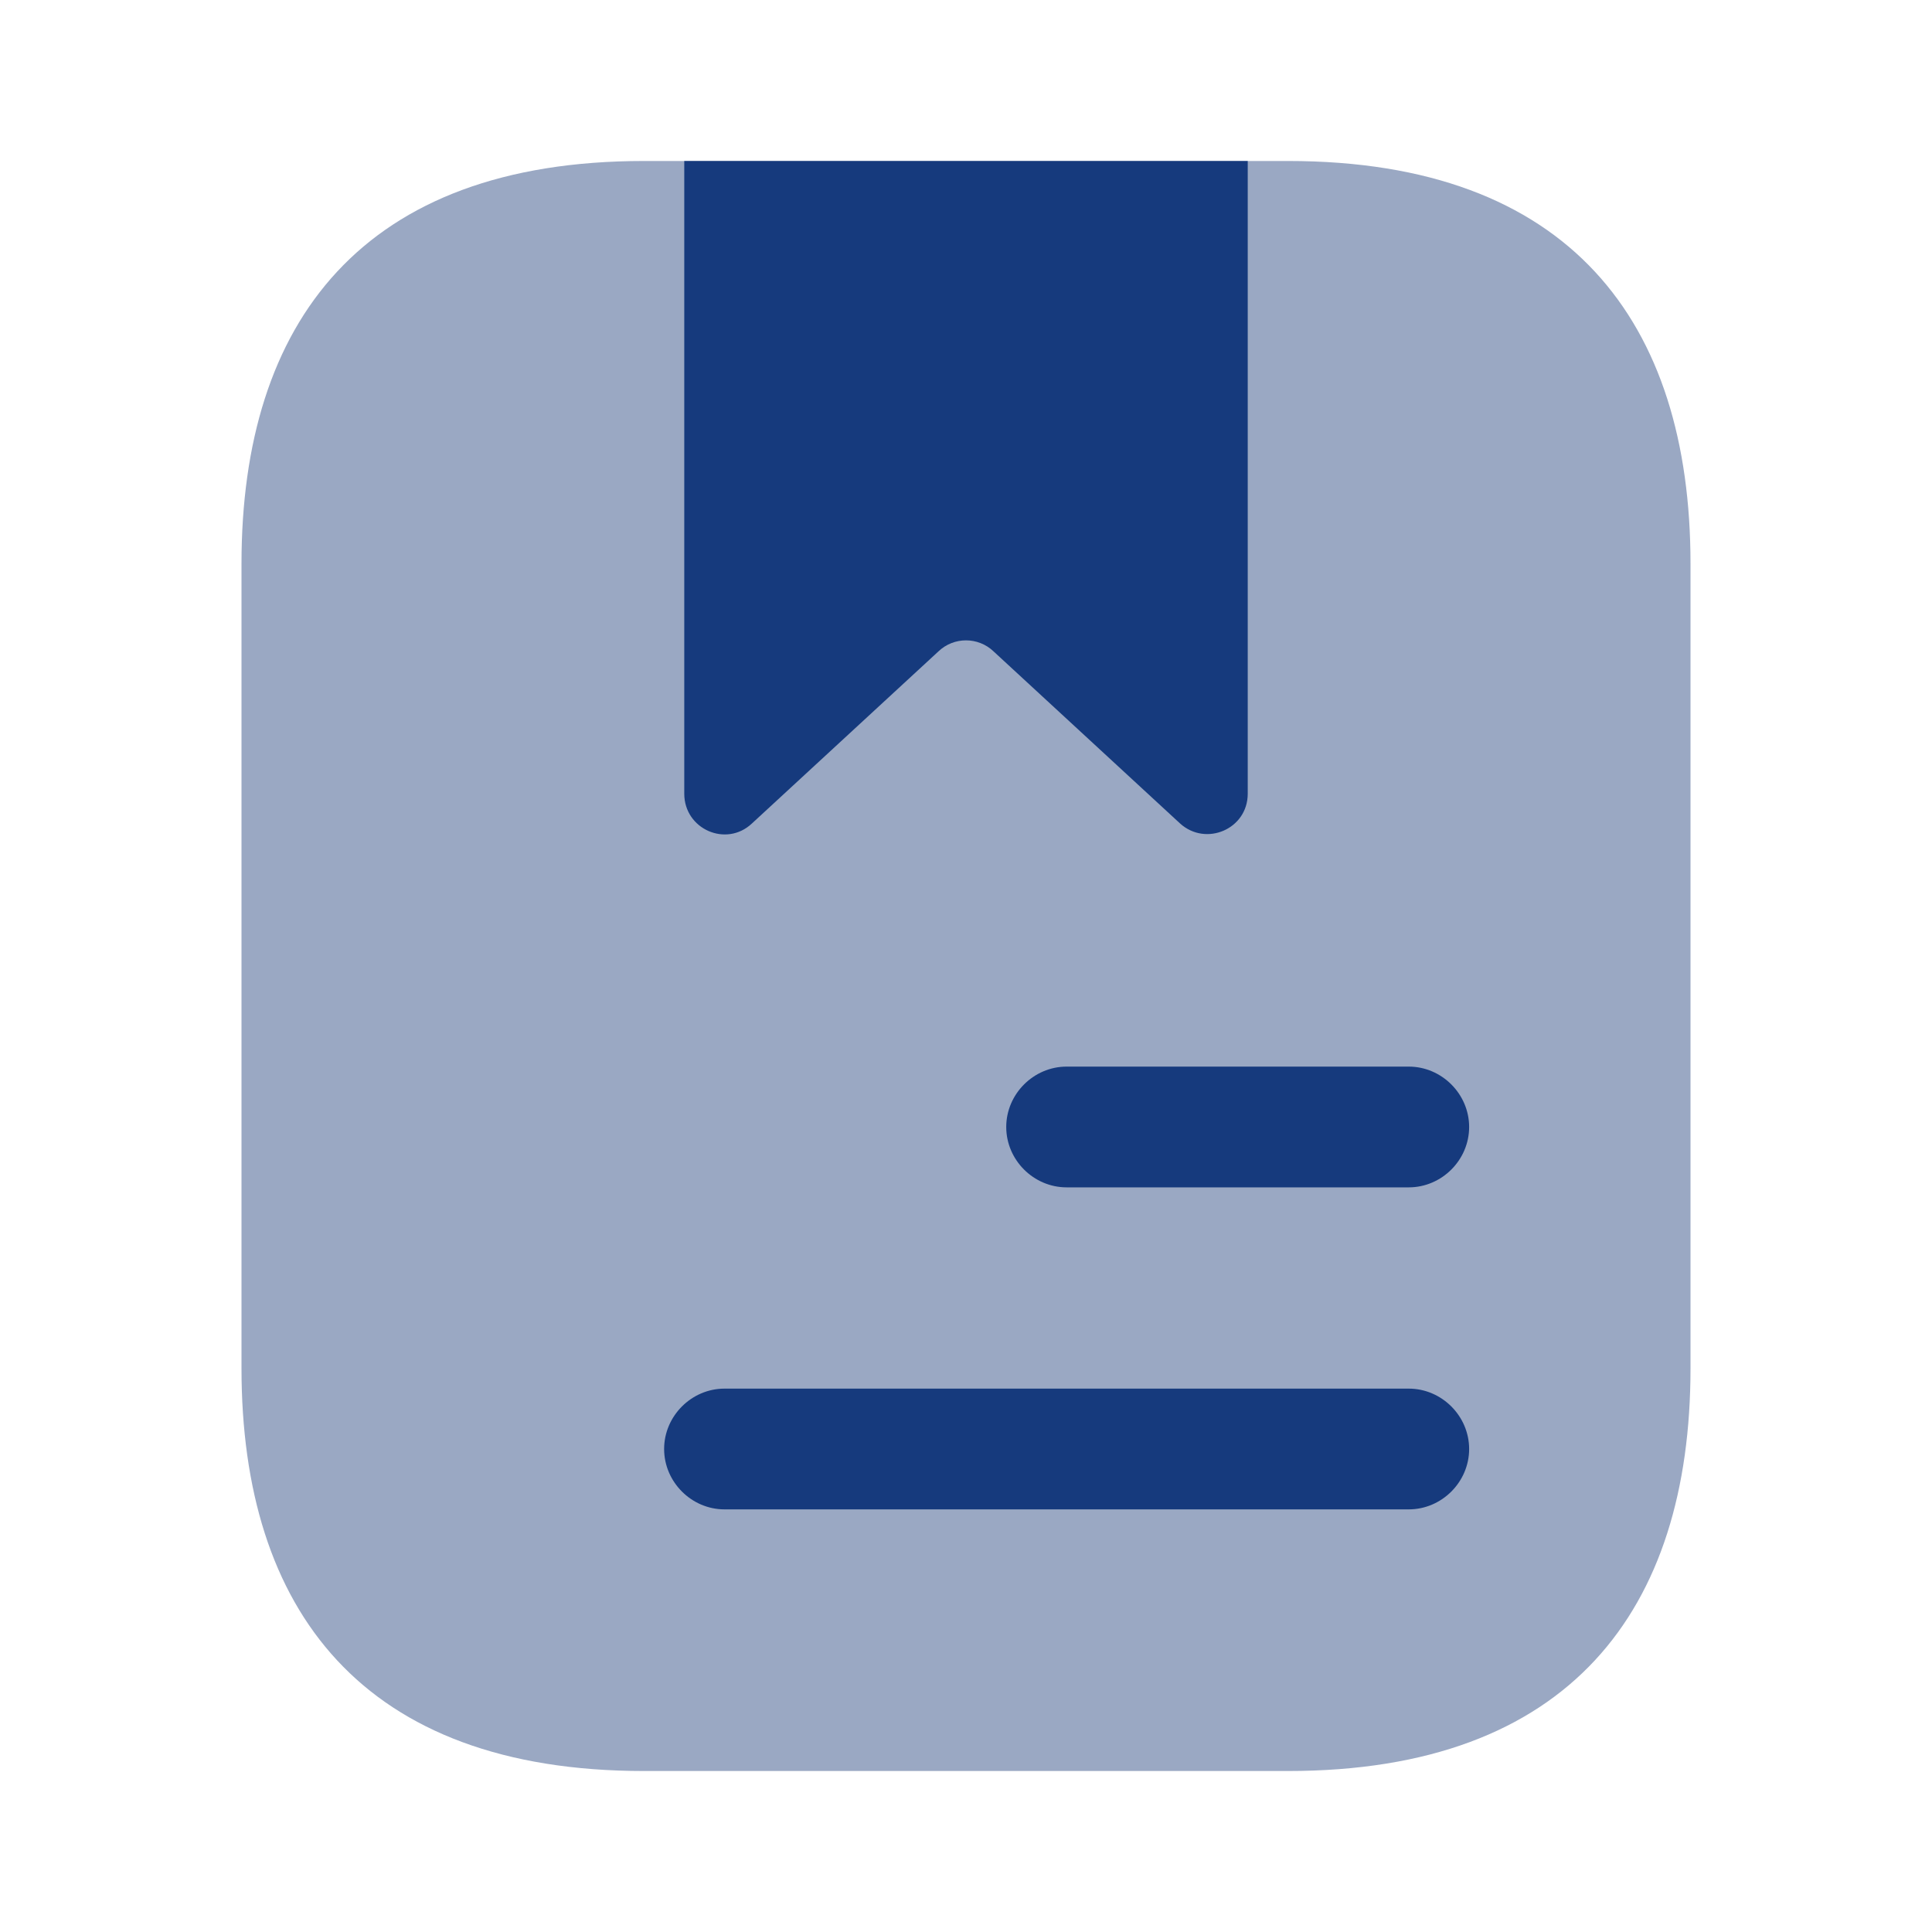
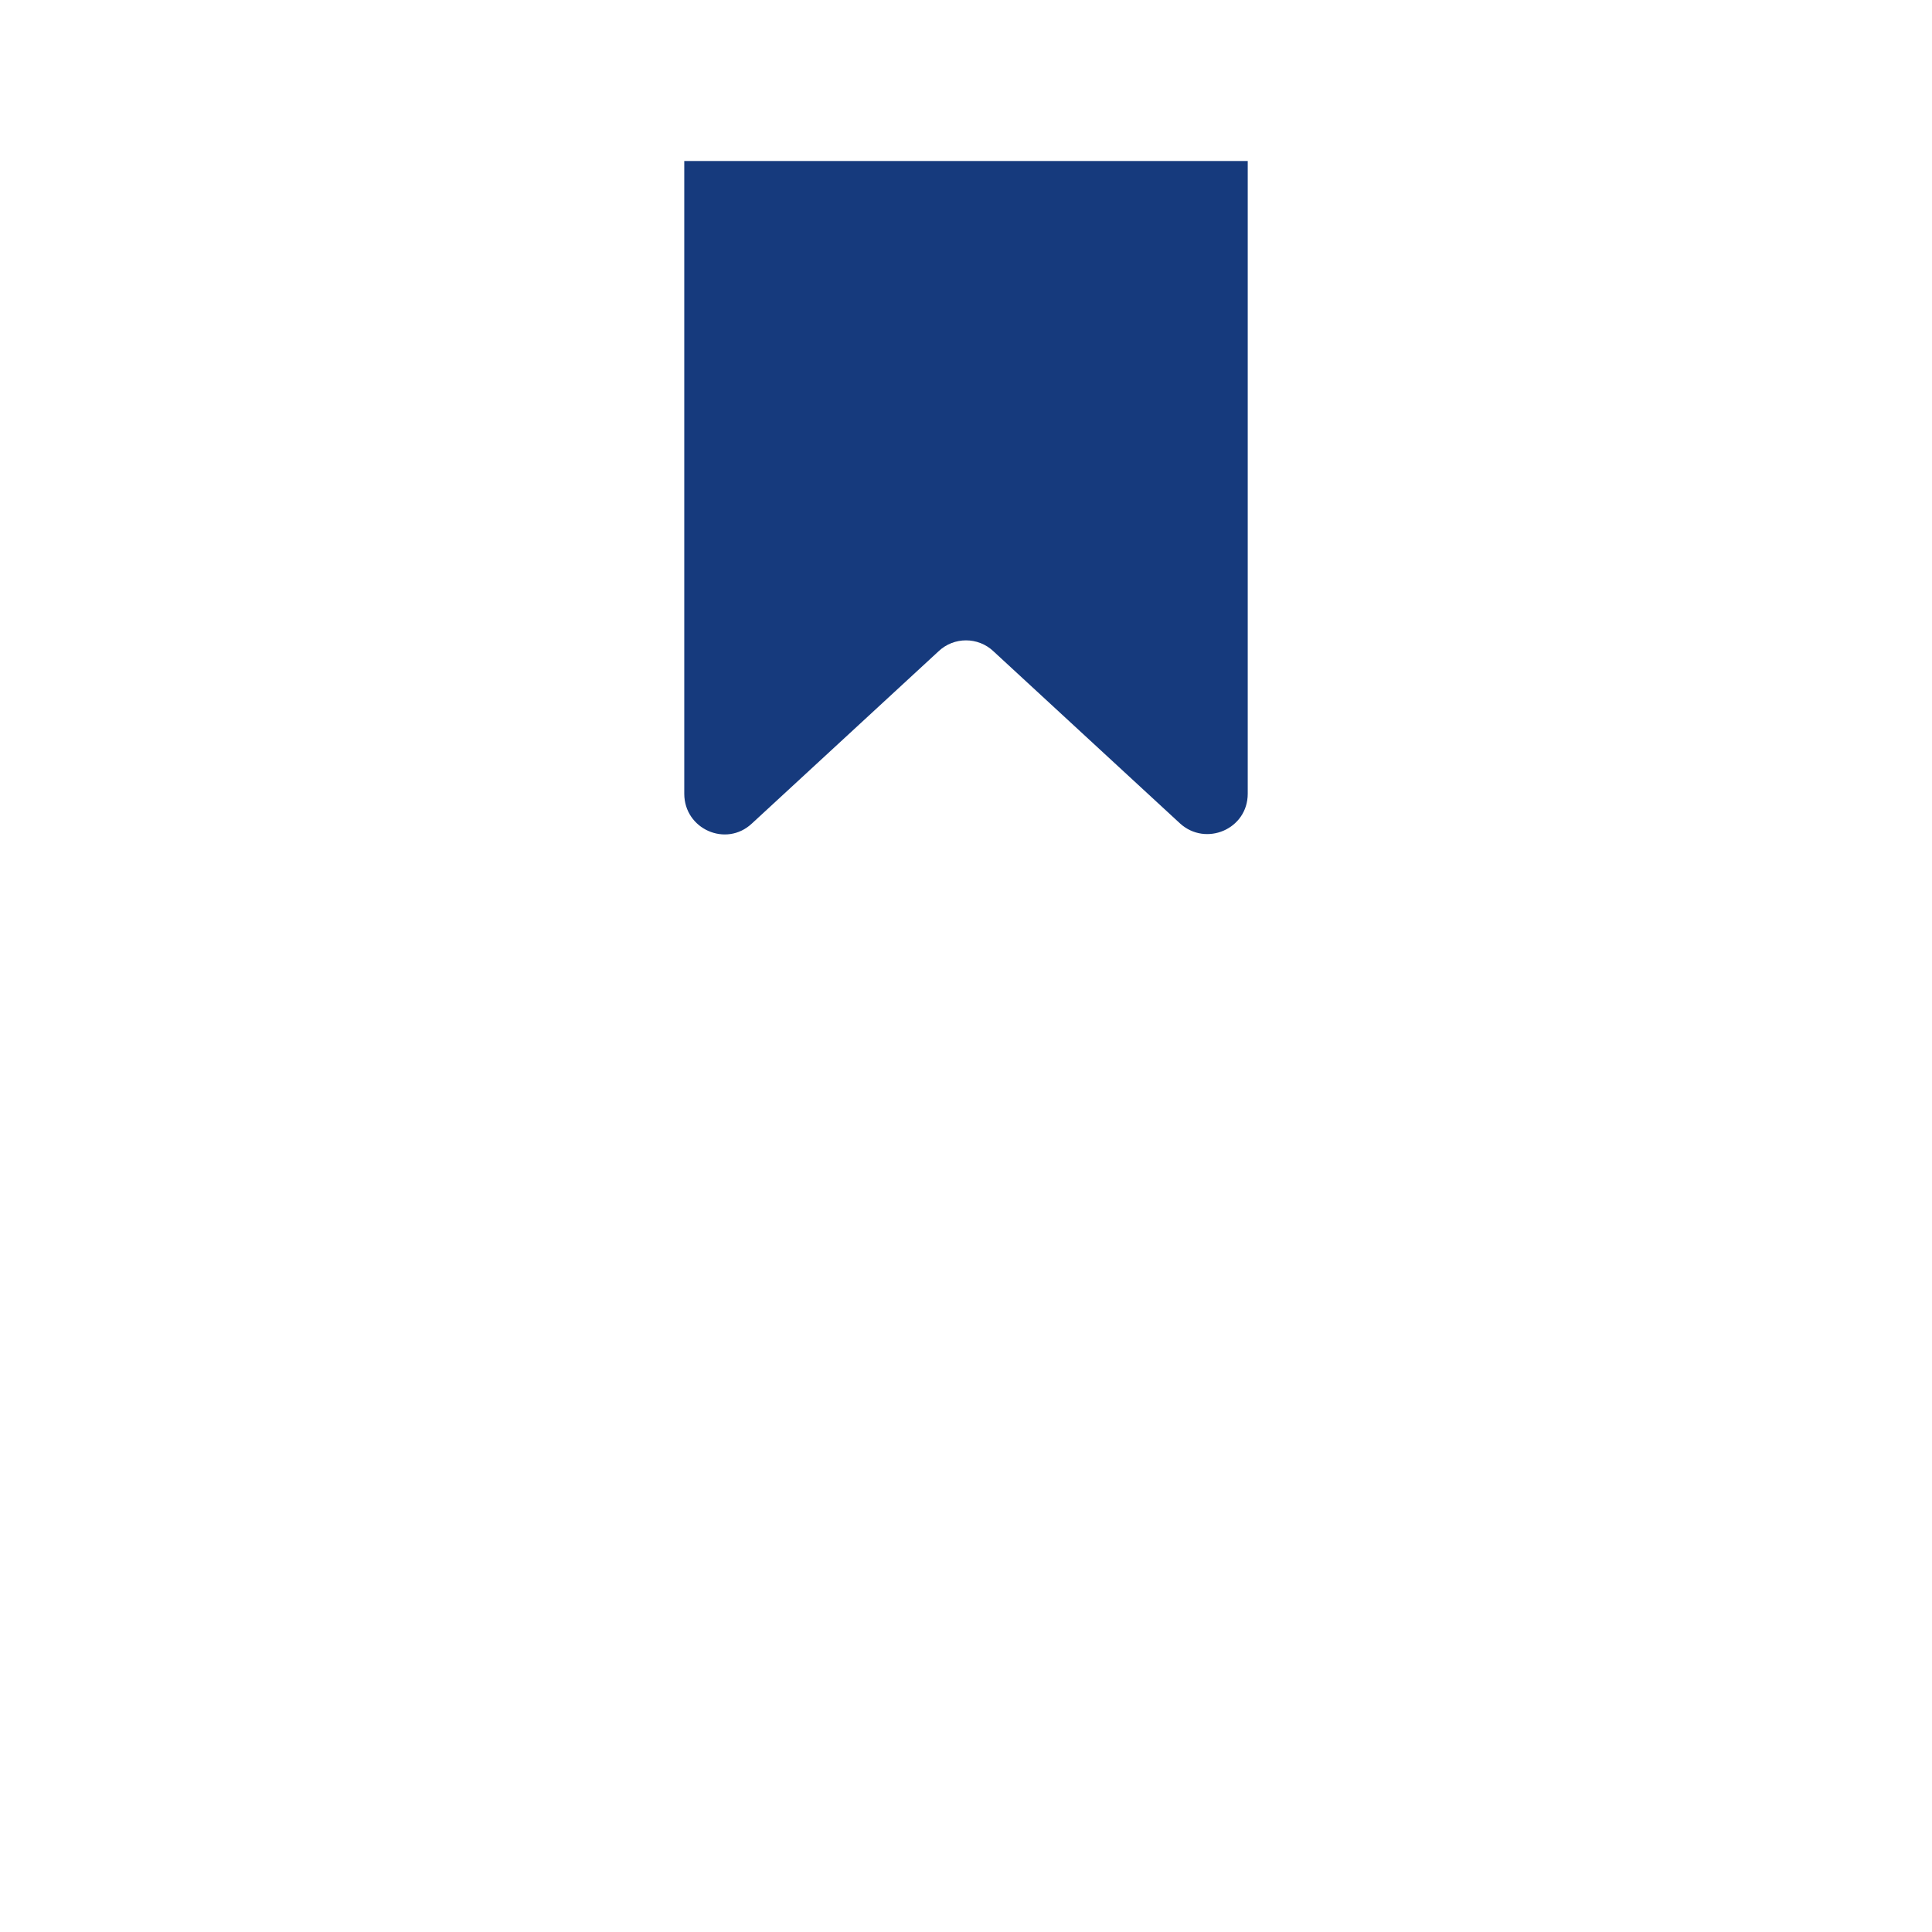
<svg xmlns="http://www.w3.org/2000/svg" width="40" height="40" viewBox="0 0 40 40" fill="none">
-   <path d="M35 11.667V28.333C35 33.333 32.5 36.667 26.667 36.667H13.333C7.5 36.667 5 33.333 5 28.333V11.667C5 6.667 7.5 3.333 13.333 3.333H26.667C32.5 3.333 35 6.667 35 11.667Z" fill="#9AA8C3" />
  <path d="M25.833 3.333V16.433C25.833 17.167 24.967 17.533 24.433 17.05L20.567 13.483C20.25 13.183 19.75 13.183 19.433 13.483L15.567 17.05C15.034 17.55 14.167 17.167 14.167 16.433V3.333H25.833Z" fill="#163A7D" />
-   <path d="M29.167 24.583H22.083C21.4 24.583 20.833 24.017 20.833 23.333C20.833 22.65 21.4 22.083 22.083 22.083H29.167C29.85 22.083 30.417 22.65 30.417 23.333C30.417 24.017 29.85 24.583 29.167 24.583Z" fill="#163A7D" />
-   <path d="M29.167 31.25H15C14.317 31.25 13.75 30.683 13.75 30C13.75 29.317 14.317 28.75 15 28.75H29.167C29.85 28.75 30.417 29.317 30.417 30C30.417 30.683 29.85 31.25 29.167 31.25Z" fill="#163A7D" />
</svg>